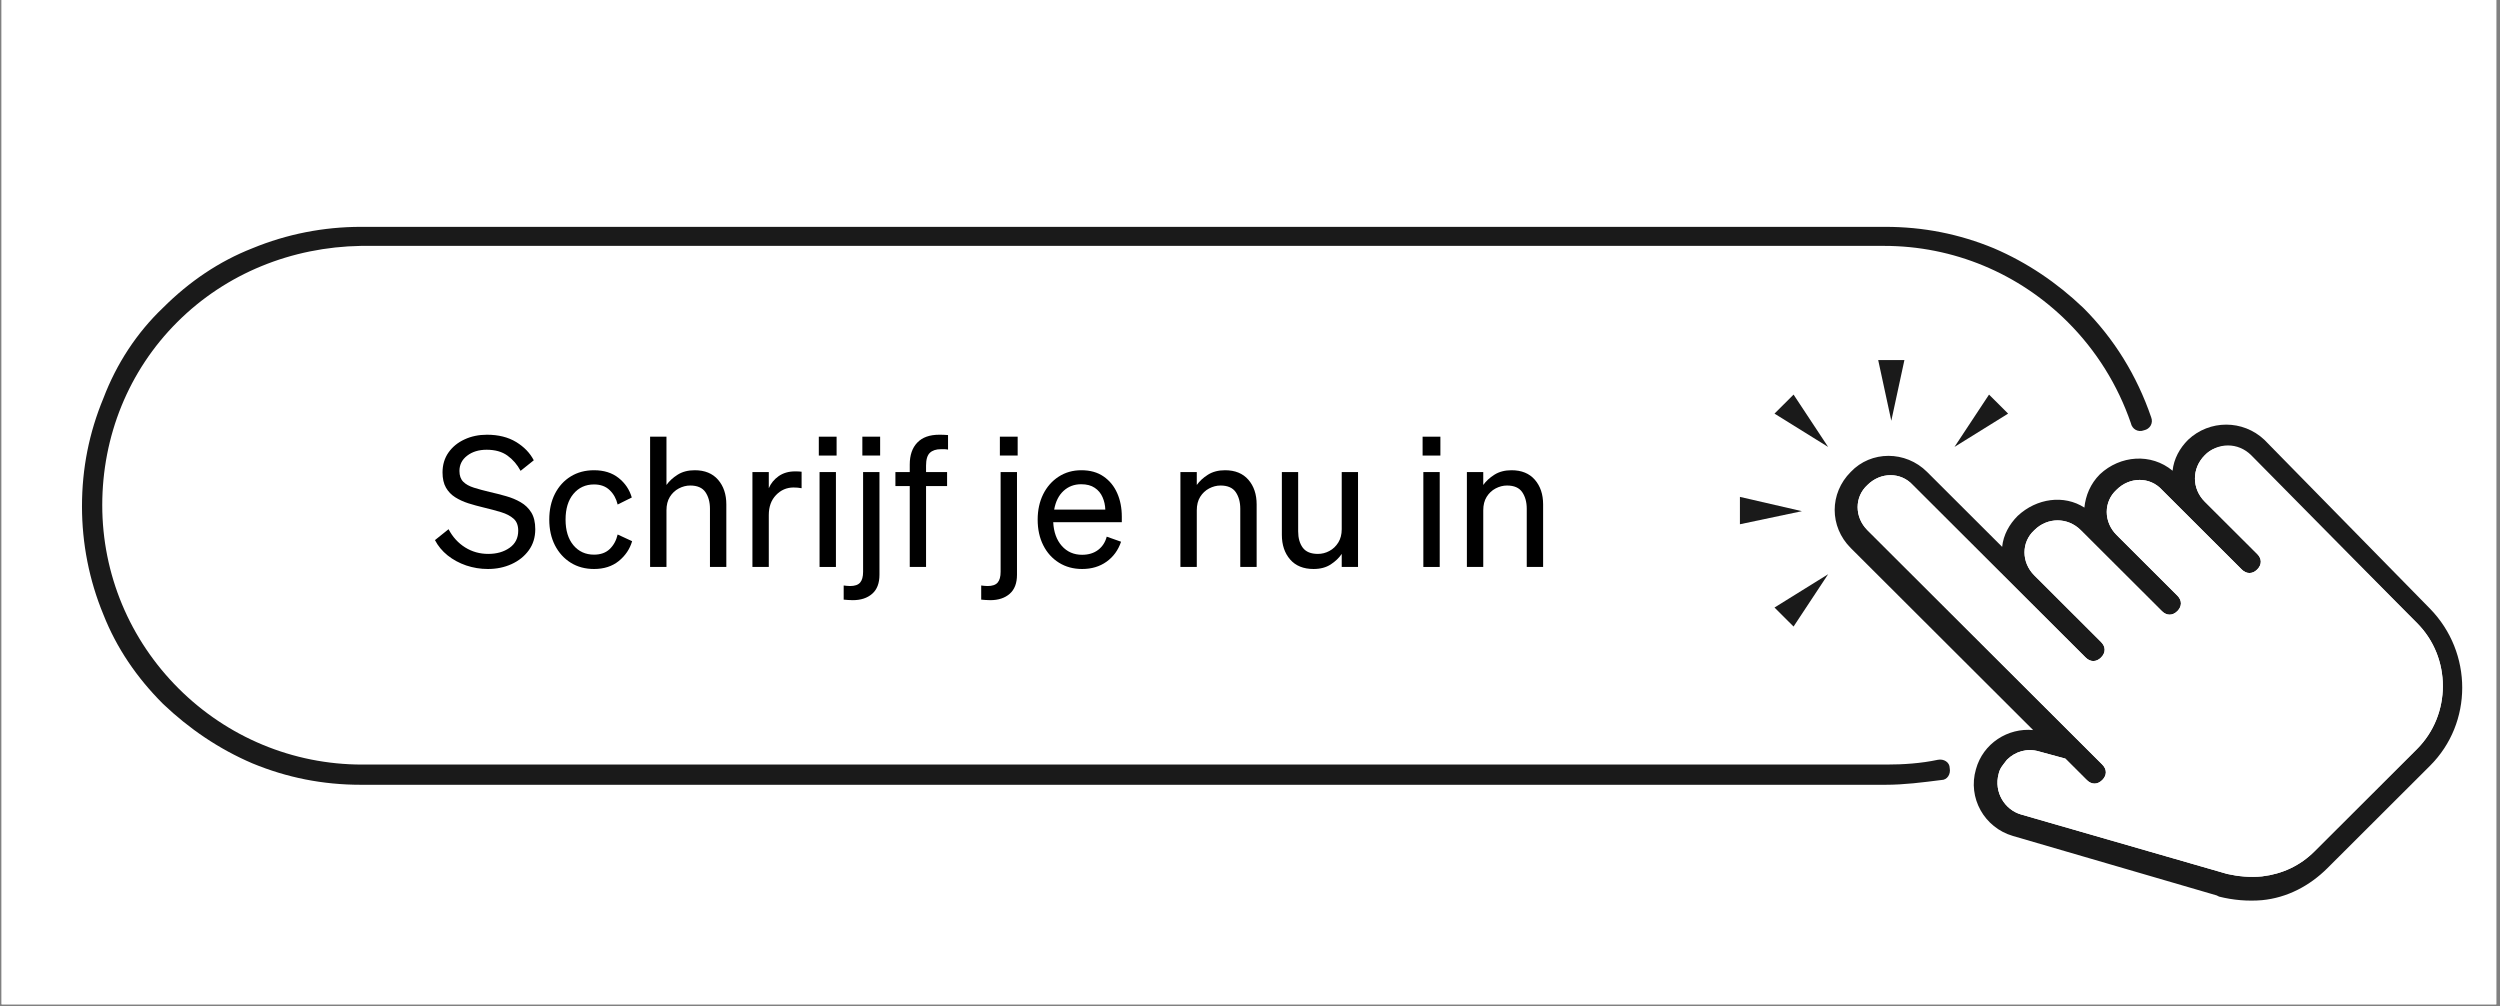
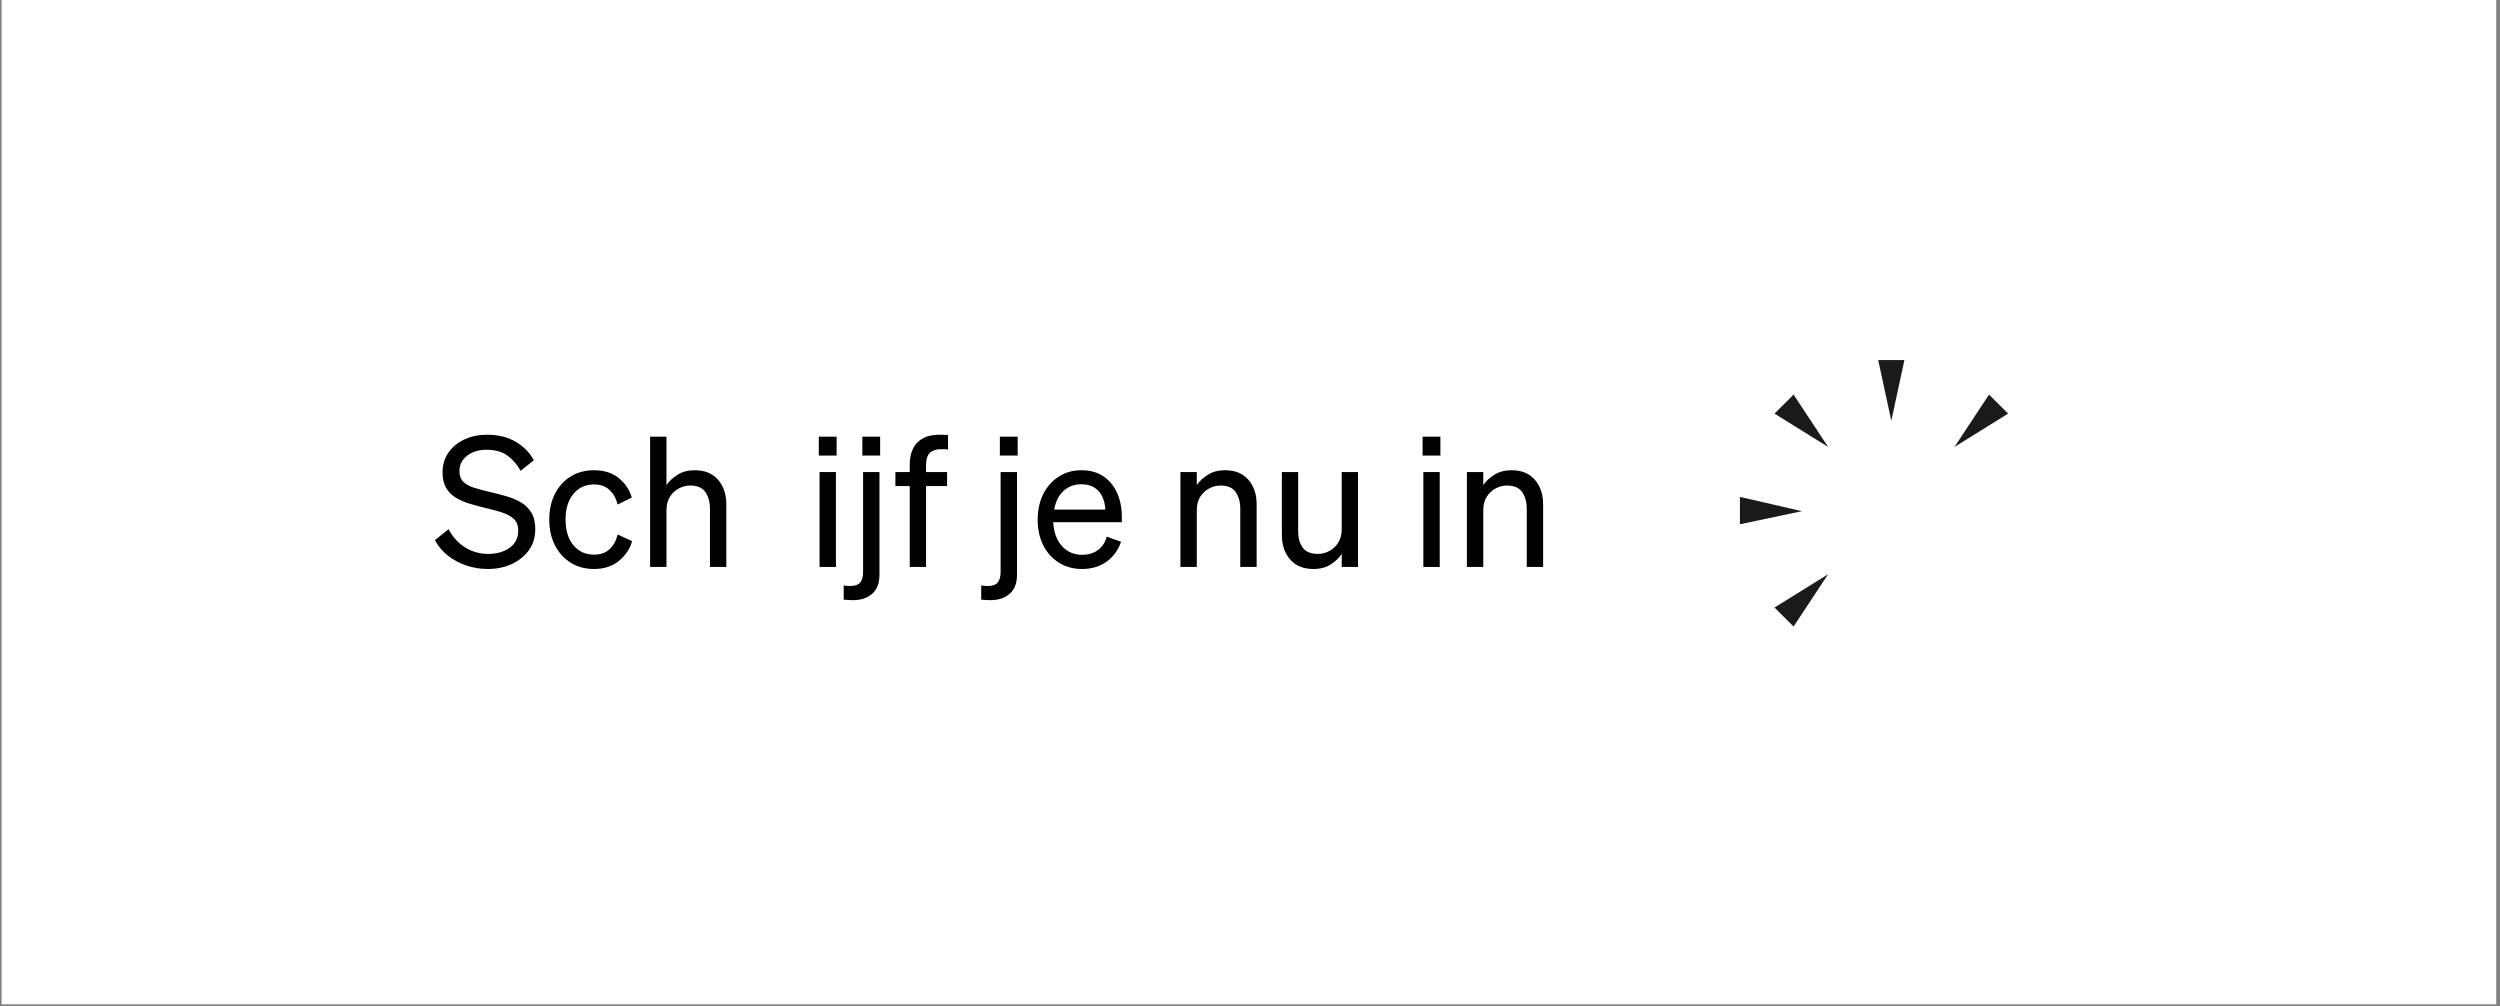
<svg xmlns="http://www.w3.org/2000/svg" width="770" zoomAndPan="magnify" viewBox="0 0 577.5 232.5" height="310" preserveAspectRatio="xMidYMid meet" version="1.2">
  <rect x="0" y="0" width="577.5" height="232.5" fill="#808080" stroke="none" />
  <defs>
    <clipPath id="04a7b7c6a1">
      <path d="M 0.371 0 L 576.633 0 L 576.633 232 L 0.371 232 Z M 0.371 0 " />
    </clipPath>
    <clipPath id="01b2d2e83a">
-       <path d="M 18.938 52.102 L 498 52.102 L 498 182 L 18.938 182 Z M 18.938 52.102 " />
-     </clipPath>
+       </clipPath>
    <clipPath id="80de6b3824">
      <path d="M 423 98 L 569 98 L 569 208.516 L 423 208.516 Z M 423 98 " />
    </clipPath>
  </defs>
  <g id="cf49927e71">
    <g clip-rule="nonzero" clip-path="url(#04a7b7c6a1)">
      <path style=" stroke:none;fill-rule:nonzero;fill:#ffffff;fill-opacity:1;" d="M 0.371 0 L 576.633 0 L 576.633 232 L 0.371 232 Z M 0.371 0 " />
-       <path style=" stroke:none;fill-rule:nonzero;fill:#ffffff;fill-opacity:1;" d="M 0.371 0 L 576.633 0 L 576.633 232 L 0.371 232 Z M 0.371 0 " />
    </g>
    <path style=" stroke:none;fill-rule:nonzero;fill:#ffffff;fill-opacity:1;" d="M 435.516 176.34 L 83.367 176.34 C 50.328 176.34 23.621 149.684 23.621 116.707 C 23.621 83.73 50.328 57.074 83.367 57.074 L 435.516 57.074 C 468.555 57.074 495.262 83.73 495.262 116.707 C 495.262 149.684 468.555 176.34 435.516 176.34 Z M 435.516 176.34 " />
    <g clip-rule="nonzero" clip-path="url(#01b2d2e83a)">
      <path style=" stroke:none;fill-rule:nonzero;fill:#1a1a1a;fill-opacity:1;" d="M 435.516 181.285 L 83.367 181.285 C 74.555 181.285 66.297 179.637 58.312 176.34 C 50.602 173.039 43.719 168.367 37.66 162.598 C 31.605 156.551 26.926 149.684 23.895 141.988 C 20.59 134.02 18.938 125.5 18.938 116.98 C 18.938 108.188 20.59 99.941 23.895 91.973 C 26.926 84.004 31.605 76.859 37.66 71.09 C 43.719 65.043 50.602 60.371 58.312 57.348 C 66.297 54.051 74.832 52.402 83.367 52.402 L 435.516 52.402 C 444.324 52.402 452.586 54.051 460.57 57.348 C 468.277 60.648 475.16 65.316 481.219 71.09 C 488.379 78.234 493.609 86.754 496.914 96.371 C 497.465 97.746 496.637 99.117 495.262 99.395 C 493.883 99.941 492.508 99.117 492.23 97.746 C 489.203 88.949 484.246 80.98 477.641 74.387 C 466.352 63.121 451.207 56.801 435.238 56.801 L 83.367 56.801 C 67.398 57.074 52.254 63.121 40.965 74.387 C 29.676 85.652 23.621 100.77 23.621 116.707 C 23.621 132.645 29.953 147.758 41.242 159.027 C 52.531 170.293 67.672 176.613 83.641 176.613 L 435.789 176.613 C 439.645 176.613 443.773 176.34 447.629 175.516 C 449.004 175.238 450.383 176.062 450.383 177.438 C 450.656 178.812 449.832 180.184 448.453 180.184 C 444.051 180.734 439.918 181.285 435.516 181.285 Z M 435.516 181.285 " />
    </g>
    <g clip-rule="nonzero" clip-path="url(#80de6b3824)">
-       <path style=" stroke:none;fill-rule:nonzero;fill:#1a1a1a;fill-opacity:1;" d="M 505.449 101.594 C 503.52 103.516 502.145 105.988 501.867 108.738 C 496.914 104.613 489.754 105.164 485.074 109.562 C 482.871 111.758 481.77 114.508 481.492 117.254 C 476.812 114.234 470.48 115.059 466.074 119.18 C 464.148 121.102 462.773 123.578 462.496 126.324 L 445.152 109.012 C 440.195 104.066 432.211 104.066 427.527 109.012 C 422.574 113.957 422.574 121.652 427.527 126.598 L 469.656 168.645 C 463.871 168.094 458.09 171.668 456.438 177.711 C 454.512 184.309 458.367 191.176 464.973 193.102 L 512.055 206.84 L 512.605 207.117 C 515.91 207.941 519.215 208.215 522.52 207.941 C 528.301 207.391 533.531 204.645 537.66 200.52 L 561.34 176.887 C 571.25 166.996 571.25 150.781 561.34 140.613 L 523.07 101.594 C 518.113 96.922 510.402 96.922 505.449 101.594 Z M 558.312 143.91 C 566.297 151.879 566.297 165.07 558.312 173.039 L 534.633 196.672 C 531.328 199.973 527.199 201.895 522.52 202.445 C 519.766 202.719 517.012 202.445 514.535 201.895 L 466.902 188.156 C 463.047 187.055 460.57 182.934 461.672 178.812 C 461.945 177.438 462.773 176.613 463.598 175.516 C 465.523 173.59 468.277 172.766 471.031 173.59 L 477.09 175.238 L 482.043 180.184 C 483.145 181.285 484.523 181.285 485.625 180.184 C 486.727 179.086 486.727 177.711 485.625 176.613 L 431.383 122.477 C 428.355 119.453 428.355 114.781 431.383 112.035 C 434.414 109.012 439.094 109.012 441.848 112.035 L 481.77 151.879 C 482.871 152.98 484.246 152.98 485.348 151.879 C 486.449 150.781 486.449 149.406 485.348 148.309 L 469.93 132.918 C 466.902 129.898 466.902 125.227 469.93 122.477 C 472.957 119.453 477.641 119.453 480.668 122.477 L 485.348 127.148 L 499.391 141.164 C 500.492 142.262 501.867 142.262 502.969 141.164 C 504.07 140.062 504.07 138.691 502.969 137.59 L 488.93 123.578 C 485.898 120.555 485.898 115.883 488.93 113.133 C 491.957 110.109 496.637 110.109 499.391 113.133 L 517.836 131.547 C 518.938 132.645 520.316 132.645 521.418 131.547 C 522.52 130.445 522.52 129.07 521.418 127.973 L 509.301 115.883 C 506.273 112.859 506.273 108.188 509.301 105.164 C 512.332 102.141 517.012 102.141 520.039 105.164 Z M 558.312 143.91 " />
-     </g>
+       </g>
    <path style=" stroke:none;fill-rule:nonzero;fill:#ffffff;fill-opacity:1;" d="M 519.488 105.164 L 558.312 143.91 C 566.297 151.879 566.297 165.07 558.312 173.039 L 534.633 196.672 C 531.328 199.973 527.199 201.895 522.52 202.445 C 519.766 202.719 517.012 202.445 514.535 201.895 L 466.902 188.156 C 463.047 187.055 460.57 182.934 461.672 178.812 C 461.945 177.438 462.773 176.613 463.598 175.516 C 465.523 173.59 468.277 172.766 471.031 173.59 L 477.09 175.238 L 482.043 180.184 C 483.145 181.285 484.523 181.285 485.625 180.184 C 486.727 179.086 486.727 177.711 485.625 176.613 L 431.383 122.477 C 428.355 119.453 428.355 114.781 431.383 112.035 C 434.414 109.012 439.094 109.012 441.848 112.035 L 481.77 151.879 C 482.871 152.98 484.246 152.98 485.348 151.879 C 486.449 150.781 486.449 149.406 485.348 148.309 L 469.93 132.918 C 466.902 129.898 466.902 125.227 469.93 122.477 C 472.957 119.453 477.641 119.453 480.668 122.477 L 485.348 127.148 L 499.391 141.164 C 500.492 142.262 501.867 142.262 502.969 141.164 C 504.07 140.062 504.07 138.691 502.969 137.59 L 488.93 123.578 C 485.898 120.555 485.898 115.883 488.93 113.133 C 491.957 110.109 496.637 110.109 499.391 113.133 L 517.836 131.547 C 518.938 132.645 520.316 132.645 521.418 131.547 C 522.52 130.445 522.52 129.07 521.418 127.973 L 509.301 115.883 C 506.273 112.859 506.273 108.188 509.301 105.164 C 511.781 102.418 516.734 102.418 519.488 105.164 Z M 519.488 105.164 " />
    <path style=" stroke:none;fill-rule:nonzero;fill:#1a1a1a;fill-opacity:1;" d="M 422.297 103.242 L 409.91 95.547 L 414.312 91.148 Z M 422.297 103.242 " />
    <path style=" stroke:none;fill-rule:nonzero;fill:#1a1a1a;fill-opacity:1;" d="M 416.242 118.082 L 401.922 121.102 L 401.922 114.781 Z M 416.242 118.082 " />
    <path style=" stroke:none;fill-rule:nonzero;fill:#1a1a1a;fill-opacity:1;" d="M 422.297 132.645 L 414.312 144.734 L 409.91 140.34 Z M 422.297 132.645 " />
    <path style=" stroke:none;fill-rule:nonzero;fill:#1a1a1a;fill-opacity:1;" d="M 451.484 103.242 L 459.469 91.148 L 463.871 95.547 Z M 451.484 103.242 " />
    <path style=" stroke:none;fill-rule:nonzero;fill:#1a1a1a;fill-opacity:1;" d="M 436.891 97.195 L 433.863 83.18 L 439.918 83.18 Z M 436.891 97.195 " />
    <g style="fill:#000000;fill-opacity:1;">
      <g transform="translate(100.303, 130.968)">
        <path style="stroke:none" d="M 0.172 -6.203 L 3.312 -8.719 C 4.258 -6.926 5.535 -5.523 7.141 -4.516 C 8.742 -3.516 10.523 -3.016 12.484 -3.016 C 14.441 -3.016 16.082 -3.484 17.406 -4.422 C 18.738 -5.359 19.406 -6.676 19.406 -8.375 C 19.406 -9.602 19.047 -10.531 18.328 -11.156 C 17.617 -11.789 16.66 -12.289 15.453 -12.656 C 14.254 -13.02 12.891 -13.383 11.359 -13.75 C 10.18 -14.031 9.023 -14.348 7.891 -14.703 C 6.766 -15.066 5.754 -15.531 4.859 -16.094 C 3.961 -16.656 3.25 -17.395 2.719 -18.312 C 2.188 -19.238 1.922 -20.41 1.922 -21.828 C 1.922 -23.586 2.379 -25.125 3.297 -26.438 C 4.223 -27.75 5.461 -28.758 7.016 -29.469 C 8.566 -30.188 10.289 -30.547 12.188 -30.547 C 14.82 -30.547 17.062 -29.988 18.906 -28.875 C 20.75 -27.758 22.113 -26.348 23 -24.641 L 19.953 -22.203 C 19.172 -23.66 18.156 -24.836 16.906 -25.734 C 15.664 -26.629 14.066 -27.078 12.109 -27.078 C 10.297 -27.078 8.797 -26.617 7.609 -25.703 C 6.422 -24.797 5.828 -23.617 5.828 -22.172 C 5.828 -21.109 6.117 -20.281 6.703 -19.688 C 7.285 -19.102 8.109 -18.645 9.172 -18.312 C 10.234 -17.977 11.461 -17.645 12.859 -17.312 C 14.117 -17.031 15.363 -16.711 16.594 -16.359 C 17.82 -16.016 18.945 -15.547 19.969 -14.953 C 20.988 -14.367 21.805 -13.582 22.422 -12.594 C 23.035 -11.602 23.344 -10.312 23.344 -8.719 C 23.344 -6.844 22.844 -5.219 21.844 -3.844 C 20.852 -2.477 19.523 -1.414 17.859 -0.656 C 16.203 0.094 14.383 0.469 12.406 0.469 C 10.676 0.469 9.004 0.195 7.391 -0.344 C 5.785 -0.895 4.352 -1.672 3.094 -2.672 C 1.844 -3.68 0.867 -4.859 0.172 -6.203 Z M 0.172 -6.203 " />
      </g>
    </g>
    <g style="fill:#000000;fill-opacity:1;">
      <g transform="translate(125.239, 130.968)">
        <path style="stroke:none" d="M 5.406 -10.938 C 5.406 -8.445 6.008 -6.473 7.219 -5.016 C 8.438 -3.566 10.023 -2.844 11.984 -2.844 C 13.492 -2.844 14.703 -3.273 15.609 -4.141 C 16.516 -5.016 17.125 -6.133 17.438 -7.5 L 20.781 -5.953 C 20.25 -4.141 19.223 -2.613 17.703 -1.375 C 16.18 -0.145 14.273 0.469 11.984 0.469 C 9.941 0.469 8.145 -0.016 6.594 -0.984 C 5.051 -1.953 3.836 -3.289 2.953 -5 C 2.078 -6.719 1.641 -8.695 1.641 -10.938 C 1.641 -13.195 2.078 -15.188 2.953 -16.906 C 3.836 -18.625 5.051 -19.957 6.594 -20.906 C 8.145 -21.863 9.941 -22.344 11.984 -22.344 C 14.273 -22.344 16.164 -21.75 17.656 -20.562 C 19.156 -19.375 20.172 -17.867 20.703 -16.047 L 17.438 -14.422 C 17.125 -15.754 16.516 -16.859 15.609 -17.734 C 14.703 -18.617 13.492 -19.062 11.984 -19.062 C 10.023 -19.062 8.438 -18.332 7.219 -16.875 C 6.008 -15.426 5.406 -13.445 5.406 -10.938 Z M 5.406 -10.938 " />
      </g>
    </g>
    <g style="fill:#000000;fill-opacity:1;">
      <g transform="translate(147.032, 130.968)">
        <path style="stroke:none" d="M 3.141 0 L 3.141 -30.094 L 6.922 -30.094 L 6.922 -18.938 C 7.555 -19.832 8.414 -20.625 9.5 -21.312 C 10.594 -22 11.91 -22.344 13.453 -22.344 C 15.773 -22.344 17.57 -21.609 18.844 -20.141 C 20.113 -18.672 20.75 -16.773 20.75 -14.453 L 20.75 0 L 16.969 0 L 16.969 -13.453 C 16.969 -14.984 16.617 -16.258 15.922 -17.281 C 15.223 -18.301 14.051 -18.812 12.406 -18.812 C 11.508 -18.812 10.633 -18.586 9.781 -18.141 C 8.926 -17.691 8.234 -17.039 7.703 -16.188 C 7.18 -15.344 6.922 -14.305 6.922 -13.078 L 6.922 0 Z M 3.141 0 " />
      </g>
    </g>
    <g style="fill:#000000;fill-opacity:1;">
      <g transform="translate(170.669, 130.968)">
-         <path style="stroke:none" d="M 14.5 -22 L 14.5 -18.188 C 13.938 -18.301 13.32 -18.359 12.656 -18.359 C 11.062 -18.359 9.707 -17.773 8.594 -16.609 C 7.477 -15.453 6.922 -13.91 6.922 -11.984 L 6.922 0 L 3.141 0 L 3.141 -21.922 L 6.922 -21.922 L 6.922 -18.188 C 7.391 -19.301 8.145 -20.227 9.188 -20.969 C 10.238 -21.707 11.504 -22.078 12.984 -22.078 C 13.297 -22.078 13.578 -22.07 13.828 -22.062 C 14.078 -22.051 14.301 -22.031 14.5 -22 Z M 14.5 -22 " />
-       </g>
+         </g>
      <g transform="translate(186.176, 130.968)">
        <path style="stroke:none" d="M 2.969 -25.734 L 2.969 -30.094 L 7.078 -30.094 L 7.078 -25.734 Z M 6.922 -21.922 L 6.922 0 L 3.141 0 L 3.141 -21.922 Z M 6.922 -21.922 " />
      </g>
      <g transform="translate(196.234, 130.968)">
        <path style="stroke:none" d="M 2.969 -25.734 L 2.969 -30.094 L 7.078 -30.094 L 7.078 -25.734 Z M 3.141 1.125 L 3.141 -21.922 L 6.922 -21.922 L 6.922 1.797 C 6.922 3.754 6.359 5.223 5.234 6.203 C 4.117 7.18 2.625 7.672 0.75 7.672 C 0.301 7.672 -0.07 7.656 -0.375 7.625 C -0.688 7.594 -1.008 7.566 -1.344 7.547 L -1.344 4.281 C -1.113 4.301 -0.883 4.328 -0.656 4.359 C -0.438 4.391 -0.176 4.406 0.125 4.406 C 1.219 4.406 1.992 4.141 2.453 3.609 C 2.91 3.078 3.141 2.25 3.141 1.125 Z M 3.141 1.125 " />
      </g>
      <g transform="translate(206.293, 130.968)">
        <path style="stroke:none" d="M 12.703 -30.469 L 12.703 -27.109 C 12.391 -27.172 12.113 -27.203 11.875 -27.203 C 11.645 -27.203 11.375 -27.203 11.062 -27.203 C 9.945 -27.203 9.094 -26.922 8.5 -26.359 C 7.914 -25.797 7.625 -24.816 7.625 -23.422 L 7.625 -21.922 L 12.484 -21.922 L 12.484 -18.688 L 7.625 -18.688 L 7.625 0 L 3.859 0 L 3.859 -18.688 L 0.547 -18.688 L 0.547 -21.922 L 3.859 -21.922 L 3.859 -23.672 C 3.859 -25.828 4.438 -27.508 5.594 -28.719 C 6.75 -29.938 8.445 -30.547 10.688 -30.547 C 11.07 -30.547 11.395 -30.539 11.656 -30.531 C 11.926 -30.52 12.273 -30.5 12.703 -30.469 Z M 12.703 -30.469 " />
      </g>
      <g transform="translate(219.159, 130.968)">
        <path style="stroke:none" d="" />
      </g>
    </g>
    <g style="fill:#000000;fill-opacity:1;">
      <g transform="translate(228.002, 130.968)">
        <path style="stroke:none" d="M 2.969 -25.734 L 2.969 -30.094 L 7.078 -30.094 L 7.078 -25.734 Z M 3.141 1.125 L 3.141 -21.922 L 6.922 -21.922 L 6.922 1.797 C 6.922 3.754 6.359 5.223 5.234 6.203 C 4.117 7.18 2.625 7.672 0.75 7.672 C 0.301 7.672 -0.07 7.656 -0.375 7.625 C -0.688 7.594 -1.008 7.566 -1.344 7.547 L -1.344 4.281 C -1.113 4.301 -0.883 4.328 -0.656 4.359 C -0.438 4.391 -0.176 4.406 0.125 4.406 C 1.219 4.406 1.992 4.141 2.453 3.609 C 2.91 3.078 3.141 2.25 3.141 1.125 Z M 3.141 1.125 " />
      </g>
    </g>
    <g style="fill:#000000;fill-opacity:1;">
      <g transform="translate(238.06, 130.968)">
        <path style="stroke:none" d="M 11.906 0.469 C 9.895 0.469 8.113 -0.016 6.562 -0.984 C 5.008 -1.953 3.801 -3.289 2.938 -5 C 2.07 -6.719 1.641 -8.695 1.641 -10.938 C 1.641 -13.113 2.062 -15.062 2.906 -16.781 C 3.758 -18.5 4.945 -19.852 6.469 -20.844 C 8 -21.844 9.754 -22.344 11.734 -22.344 C 13.773 -22.344 15.484 -21.863 16.859 -20.906 C 18.242 -19.957 19.289 -18.68 20 -17.078 C 20.719 -15.473 21.078 -13.648 21.078 -11.609 L 21.078 -10.344 L 5.234 -10.344 C 5.348 -8.062 6.008 -6.234 7.219 -4.859 C 8.438 -3.492 10 -2.812 11.906 -2.812 C 13.383 -2.812 14.617 -3.188 15.609 -3.938 C 16.598 -4.695 17.258 -5.719 17.594 -7 L 20.906 -5.828 C 20.238 -3.867 19.113 -2.328 17.531 -1.203 C 15.957 -0.086 14.082 0.469 11.906 0.469 Z M 11.688 -19.109 C 10.094 -19.109 8.738 -18.598 7.625 -17.578 C 6.508 -16.555 5.785 -15.113 5.453 -13.25 L 17.266 -13.25 C 17.234 -14.281 17.02 -15.238 16.625 -16.125 C 16.238 -17.02 15.641 -17.738 14.828 -18.281 C 14.023 -18.832 12.977 -19.109 11.688 -19.109 Z M 11.688 -19.109 " />
      </g>
    </g>
    <g style="fill:#000000;fill-opacity:1;">
      <g transform="translate(260.692, 130.968)">
        <path style="stroke:none" d="" />
      </g>
    </g>
    <g style="fill:#000000;fill-opacity:1;">
      <g transform="translate(269.535, 130.968)">
        <path style="stroke:none" d="M 3.141 0 L 3.141 -21.922 L 6.922 -21.922 L 6.922 -18.938 C 7.555 -19.832 8.414 -20.625 9.5 -21.312 C 10.594 -22 11.91 -22.344 13.453 -22.344 C 15.773 -22.344 17.57 -21.609 18.844 -20.141 C 20.113 -18.672 20.75 -16.773 20.75 -14.453 L 20.75 0 L 16.969 0 L 16.969 -13.453 C 16.969 -14.984 16.617 -16.258 15.922 -17.281 C 15.223 -18.301 14.051 -18.812 12.406 -18.812 C 11.508 -18.812 10.633 -18.586 9.781 -18.141 C 8.926 -17.691 8.234 -17.039 7.703 -16.188 C 7.18 -15.344 6.922 -14.305 6.922 -13.078 L 6.922 0 Z M 3.141 0 " />
      </g>
    </g>
    <g style="fill:#000000;fill-opacity:1;">
      <g transform="translate(293.172, 130.968)">
        <path style="stroke:none" d="M 20.531 -21.922 L 20.531 0 L 16.766 0 L 16.766 -3.016 C 16.148 -2.098 15.301 -1.285 14.219 -0.578 C 13.145 0.117 11.828 0.469 10.266 0.469 C 7.922 0.469 6.113 -0.266 4.844 -1.734 C 3.57 -3.203 2.938 -5.098 2.938 -7.422 L 2.938 -21.922 L 6.703 -21.922 L 6.703 -8.219 C 6.703 -6.676 7.055 -5.422 7.766 -4.453 C 8.484 -3.492 9.648 -3.016 11.266 -3.016 C 12.191 -3.016 13.07 -3.238 13.906 -3.688 C 14.75 -4.133 15.438 -4.785 15.969 -5.641 C 16.5 -6.492 16.766 -7.52 16.766 -8.719 L 16.766 -21.922 Z M 20.531 -21.922 " />
      </g>
    </g>
    <g style="fill:#000000;fill-opacity:1;">
      <g transform="translate(316.809, 130.968)">
        <path style="stroke:none" d="" />
      </g>
    </g>
    <g style="fill:#000000;fill-opacity:1;">
      <g transform="translate(325.652, 130.968)">
        <path style="stroke:none" d="M 2.969 -25.734 L 2.969 -30.094 L 7.078 -30.094 L 7.078 -25.734 Z M 6.922 -21.922 L 6.922 0 L 3.141 0 L 3.141 -21.922 Z M 6.922 -21.922 " />
      </g>
    </g>
    <g style="fill:#000000;fill-opacity:1;">
      <g transform="translate(335.71, 130.968)">
        <path style="stroke:none" d="M 3.141 0 L 3.141 -21.922 L 6.922 -21.922 L 6.922 -18.938 C 7.555 -19.832 8.414 -20.625 9.5 -21.312 C 10.594 -22 11.91 -22.344 13.453 -22.344 C 15.773 -22.344 17.57 -21.609 18.844 -20.141 C 20.113 -18.672 20.75 -16.773 20.75 -14.453 L 20.75 0 L 16.969 0 L 16.969 -13.453 C 16.969 -14.984 16.617 -16.258 15.922 -17.281 C 15.223 -18.301 14.051 -18.812 12.406 -18.812 C 11.508 -18.812 10.633 -18.586 9.781 -18.141 C 8.926 -17.691 8.234 -17.039 7.703 -16.188 C 7.18 -15.344 6.922 -14.305 6.922 -13.078 L 6.922 0 Z M 3.141 0 " />
      </g>
    </g>
  </g>
</svg>